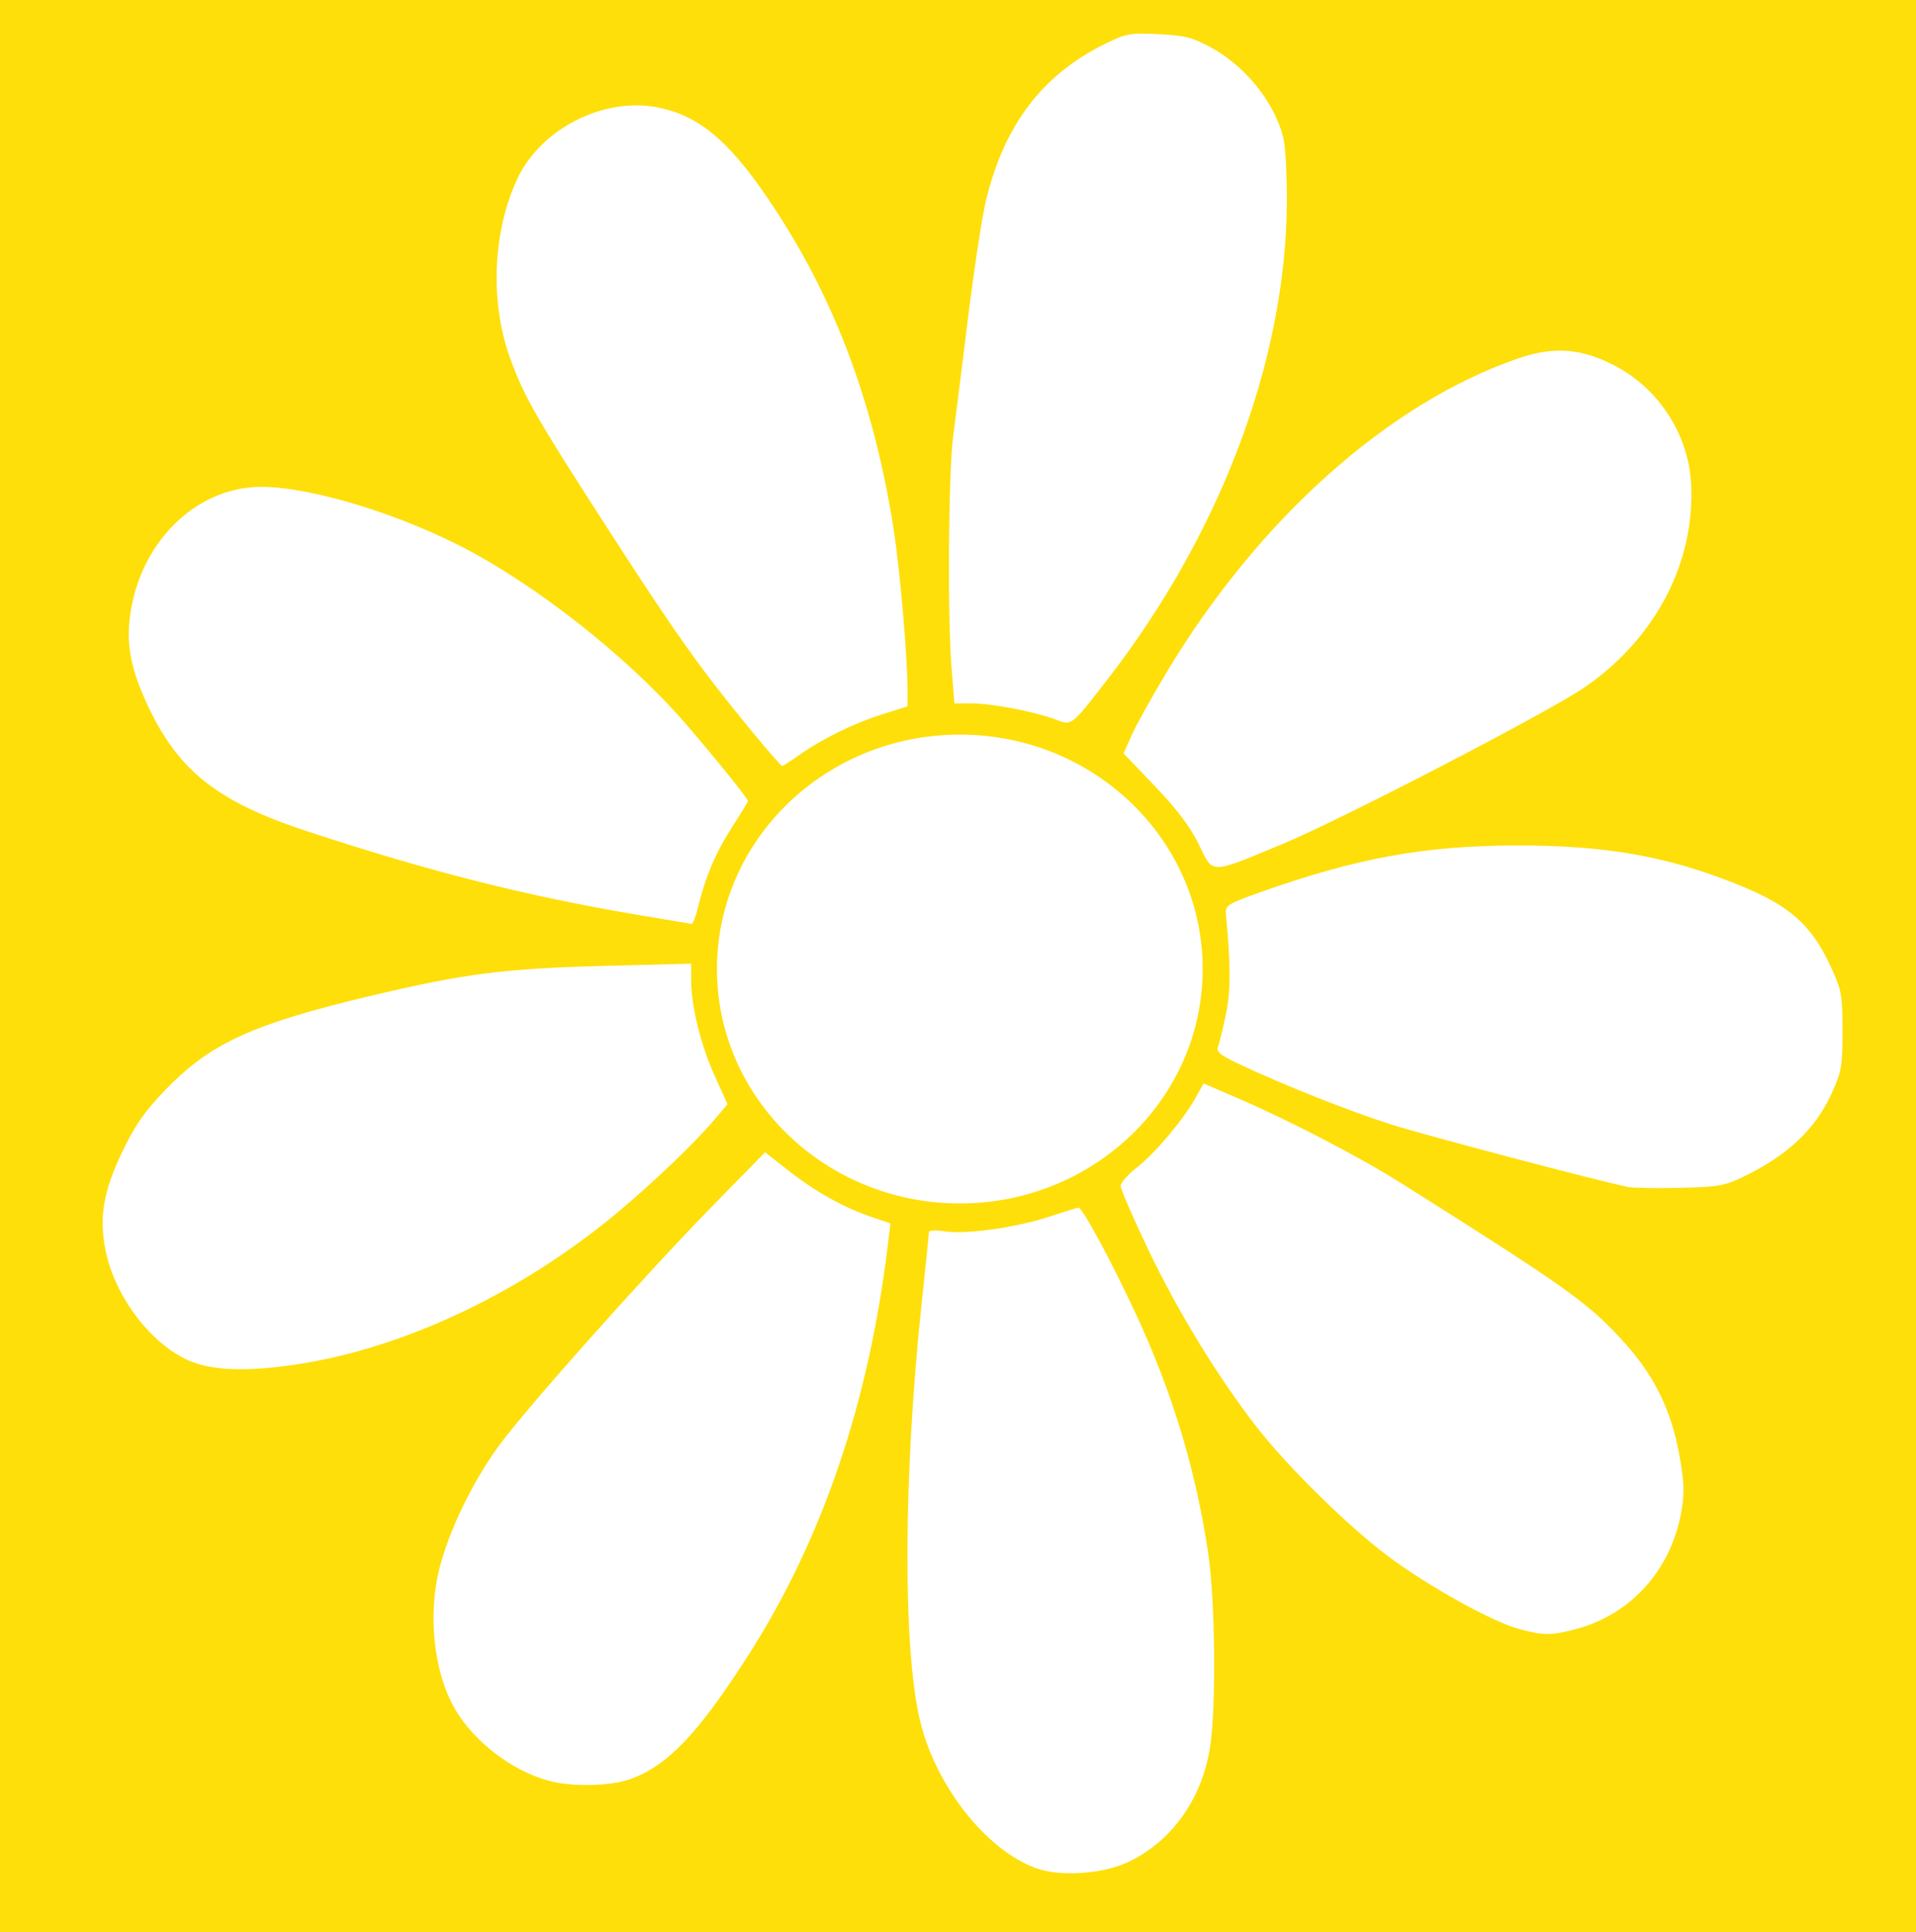
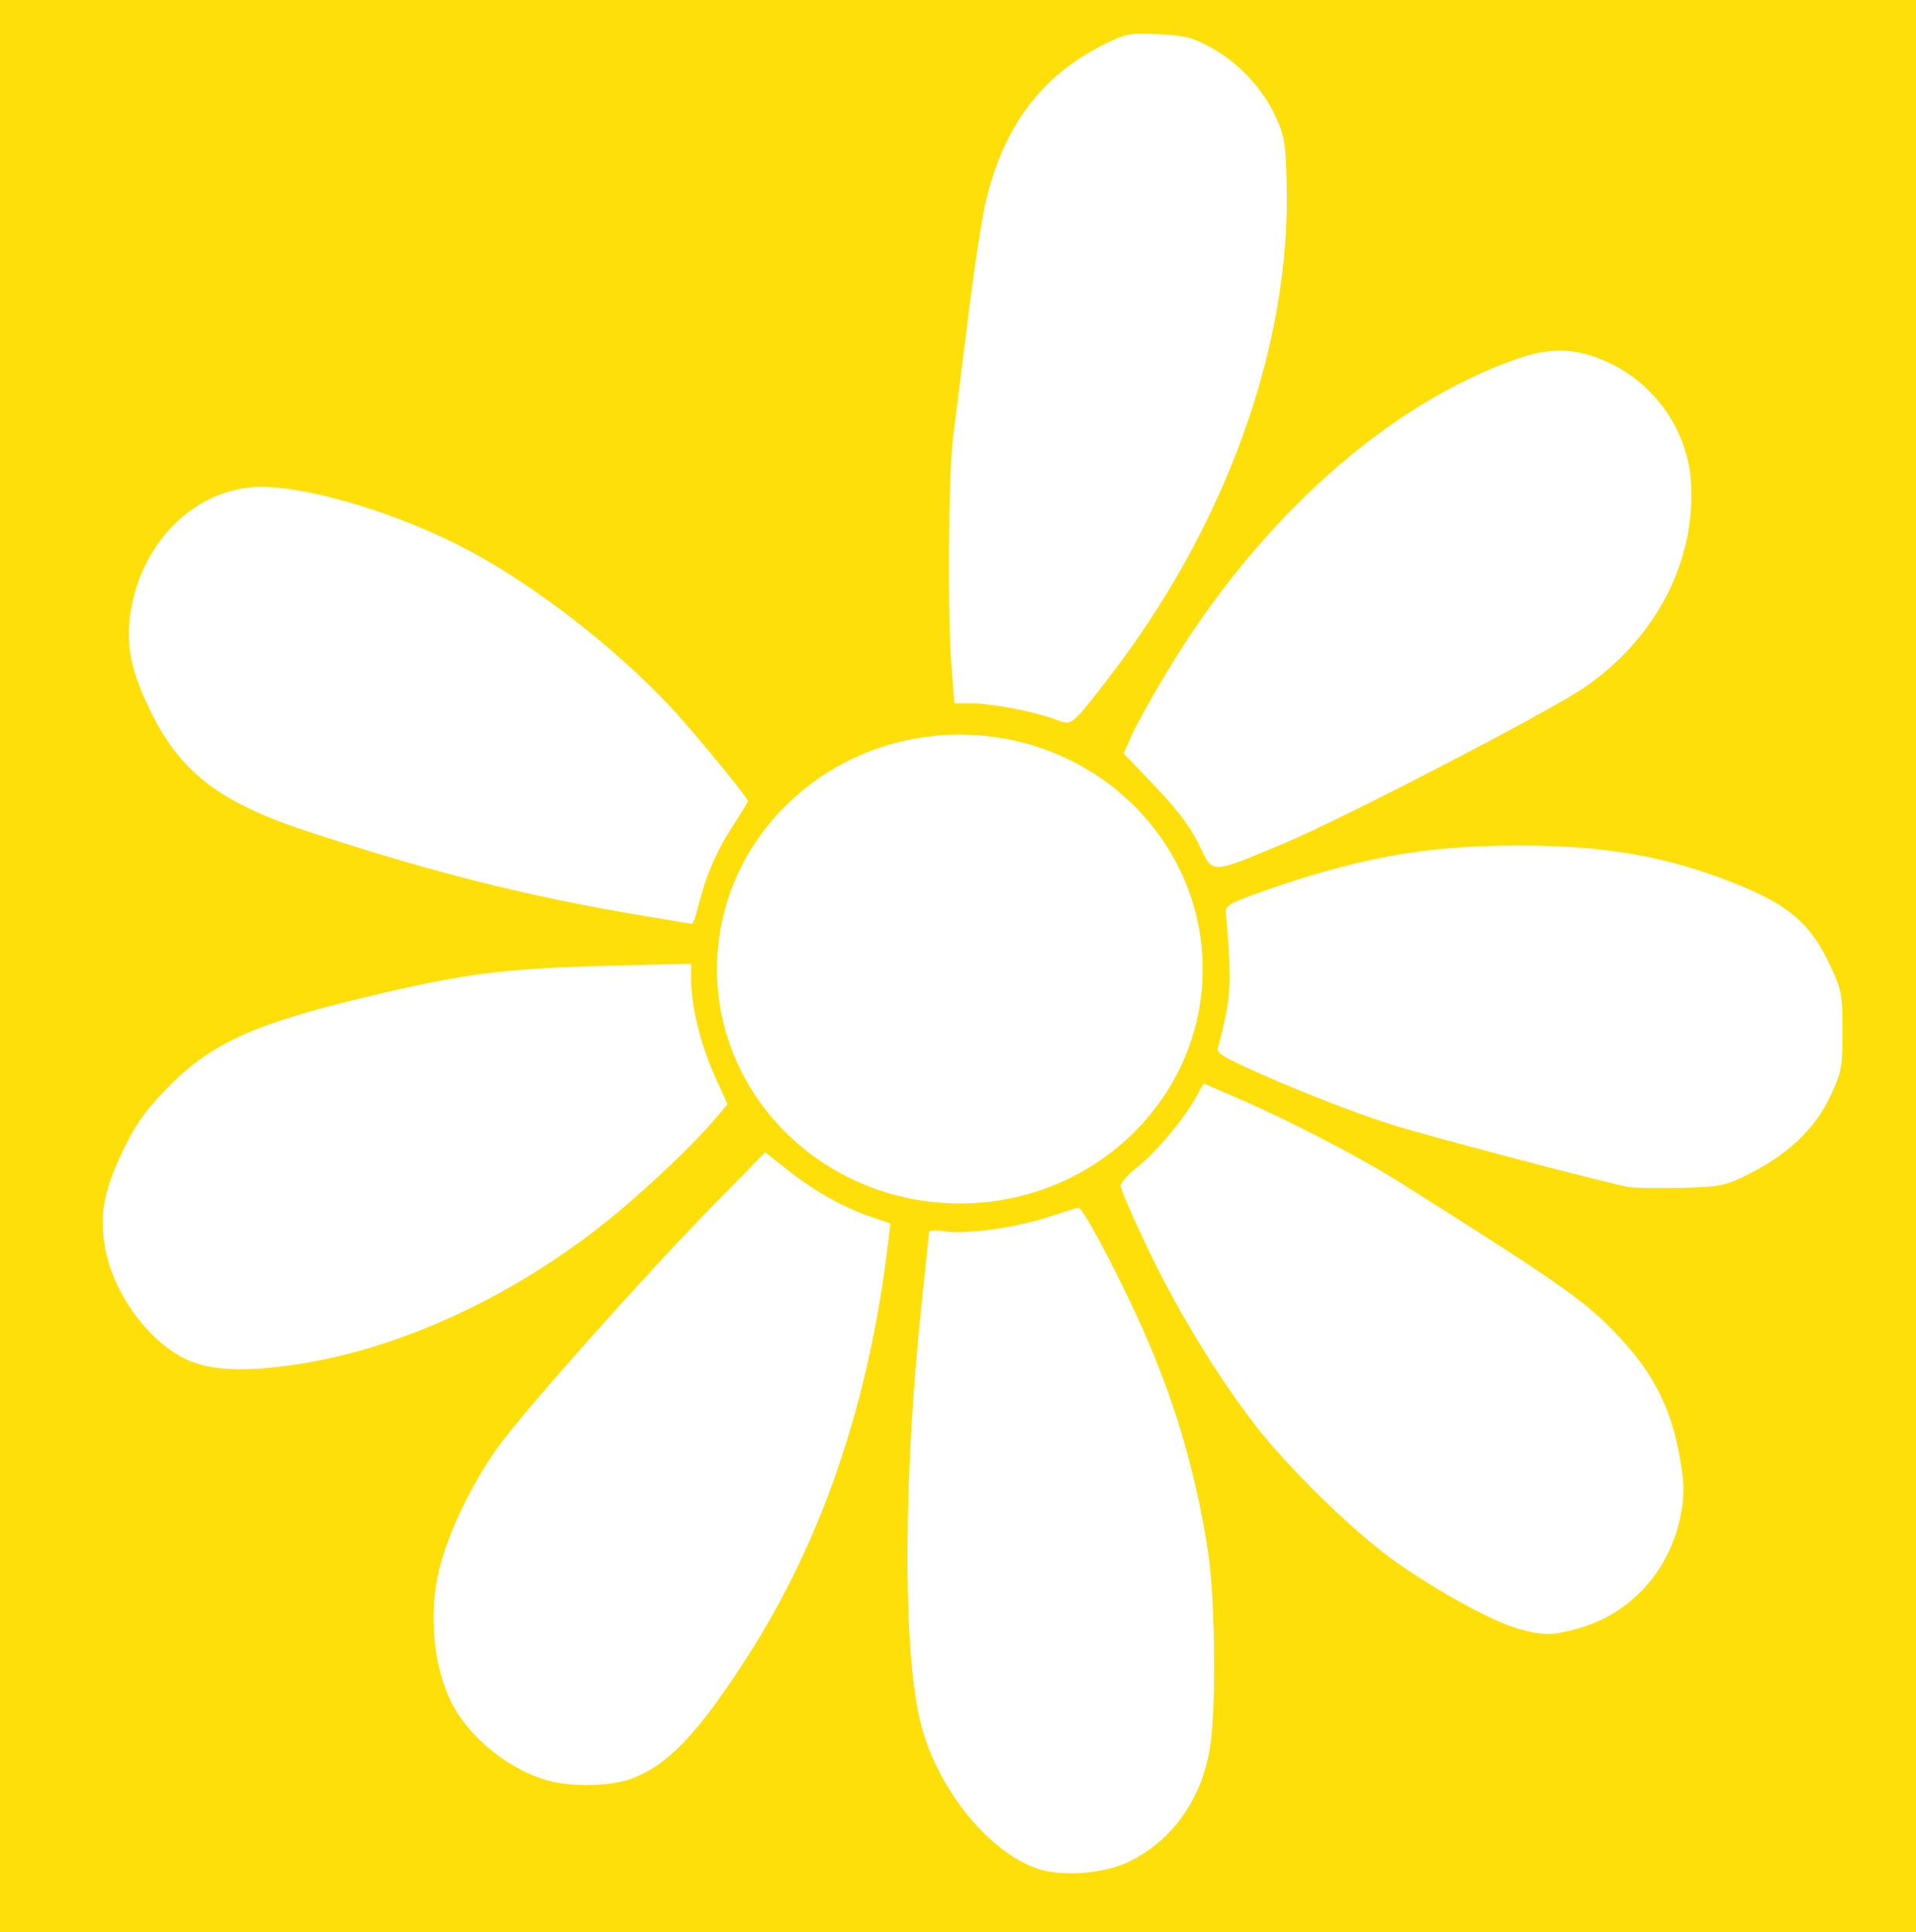
<svg xmlns="http://www.w3.org/2000/svg" xmlns:ns1="http://www.inkscape.org/namespaces/inkscape" xmlns:ns2="http://sodipodi.sourceforge.net/DTD/sodipodi-0.dtd" width="438.541mm" height="442.294mm" viewBox="0 0 438.541 442.294" version="1.1" id="svg5" ns1:version="1.1.2 (b8e25be833, 2022-02-05)" ns2:docname="2022_Stockholm_City_Council_election.svg" ns1:export-filename="socialdemócratas_de_Suecia.svg" ns1:export-xdpi="96" ns1:export-ydpi="96">
  <ns2:namedview id="namedview7" pagecolor="#ffffff" bordercolor="#666666" borderopacity="1.0" ns1:pageshadow="2" ns1:pageopacity="0.0" ns1:pagecheckerboard="0" ns1:document-units="mm" showgrid="false" ns1:zoom="0.3535534" ns1:cx="1588.1618" ns1:cy="1200.6673" ns1:window-width="1920" ns1:window-height="1001" ns1:window-x="-9" ns1:window-y="-9" ns1:window-maximized="1" ns1:current-layer="layer1" ns1:snap-nodes="true" ns1:showpageshadow="2" ns1:deskcolor="#d1d1d1" />
  <defs id="defs2" />
  <g ns1:label="Layer 1" ns1:groupmode="layer" id="layer1" transform="translate(-337.714,225.778)">
    <rect style="fill:#fedf09;fill-opacity:1;stroke-width:1.116;stroke-linecap:round;stroke-linejoin:round;stroke-miterlimit:4;stroke-dasharray:none;paint-order:markers fill stroke" id="rect44779-8" width="808.247" height="492.995" x="334.381" y="-237.056" />
    <ellipse style="fill:#ffffff;fill-opacity:1;stroke:none;stroke-width:0.049;stroke-linecap:round;stroke-linejoin:miter;stroke-miterlimit:4;stroke-dasharray:none;stroke-opacity:1;paint-order:markers fill stroke" id="path227789" cx="557.4" cy="-3.97" rx="55.585" ry="53.659" />
    <path style="fill:#ffffff;fill-opacity:1;stroke:none;stroke-width:0.051;stroke-linecap:round;stroke-linejoin:miter;stroke-miterlimit:4;stroke-dasharray:none;stroke-opacity:1;paint-order:markers fill stroke" d="m 579.159,-61.146 c -4.699,-1.757 -14.543,-3.631 -19.082,-3.631 h -3.913 l -0.664,-8.214 c -0.936,-11.534 -0.708,-44.8 0.37,-52.867 0.491,-3.707 2.014,-15.839 3.387,-26.96 1.371,-11.121 3.217,-23.24 4.099,-26.93 4.174,-17.445 12.938,-28.968 27.426,-36.06 4.726,-2.313 5.665,-2.478 12.183,-2.15 6.076,0.304 7.77,0.748 12.127,3.161 6.209,3.44 11.794,9.48 14.686,15.88 1.933,4.277 2.206,6.01 2.441,15.433 0.928,37.063 -14.108,78.53 -41.067,113.282 -8.41,10.84 -8.017,10.544 -11.989,9.059 z" id="path229049" />
-     <path style="fill:#ffffff;fill-opacity:1;stroke:none;stroke-width:0.051;stroke-linecap:round;stroke-linejoin:miter;stroke-miterlimit:4;stroke-dasharray:none;stroke-opacity:1;paint-order:markers fill stroke" d="m 612.099,-32.503 c -1.96,-4.024 -4.946,-7.987 -10.007,-13.283 l -7.215,-7.547 1.886,-4.228 c 1.036,-2.325 4.685,-8.876 8.105,-14.556 20.985,-34.859 50.481,-61.214 80.06,-71.531 8.042,-2.806 14.06,-2.493 21.496,1.117 10.533,5.113 17.672,15.748 18.344,27.329 1.034,17.988 -8.069,35.515 -24.278,46.692 -8.176,5.639 -55.624,30.261 -69.116,35.867 -16.983,7.056 -15.909,7.048 -19.276,0.147 z" id="path229088" />
+     <path style="fill:#ffffff;fill-opacity:1;stroke:none;stroke-width:0.051;stroke-linecap:round;stroke-linejoin:miter;stroke-miterlimit:4;stroke-dasharray:none;stroke-opacity:1;paint-order:markers fill stroke" d="m 612.099,-32.503 c -1.96,-4.024 -4.946,-7.987 -10.007,-13.283 l -7.215,-7.547 1.886,-4.228 c 1.036,-2.325 4.685,-8.876 8.105,-14.556 20.985,-34.859 50.481,-61.214 80.06,-71.531 8.042,-2.806 14.06,-2.493 21.496,1.117 10.533,5.113 17.672,15.748 18.344,27.329 1.034,17.988 -8.069,35.515 -24.278,46.692 -8.176,5.639 -55.624,30.261 -69.116,35.867 -16.983,7.056 -15.909,7.048 -19.276,0.147 " id="path229088" />
    <path style="fill:#ffffff;fill-opacity:1;stroke:none;stroke-width:0.051;stroke-linecap:round;stroke-linejoin:miter;stroke-miterlimit:4;stroke-dasharray:none;stroke-opacity:1;paint-order:markers fill stroke" d="M 710.324,45.907 C 704.123,44.71 663.857,34.079 655.909,31.541 646.405,28.506 631.564,22.61 621.509,17.874 c -4.525,-2.13 -5.462,-2.898 -5.006,-4.092 0.306,-0.81 1.116,-4.124 1.793,-7.367 1.129,-5.389 1.129,-10.989 0,-23.086 -0.164,-1.849 0.512,-2.271 7.936,-4.903 22.068,-7.825 37.396,-10.623 58.478,-10.673 20.287,-0.065 34.507,2.431 50.354,8.782 12.365,4.955 17.263,9.275 21.816,19.245 2.354,5.153 2.548,6.258 2.548,14.427 0,8.159 -0.191,9.278 -2.534,14.397 -3.741,8.189 -10.188,14.219 -20.433,19.11 -4.094,1.955 -5.803,2.239 -14.391,2.402 -5.361,0.131 -10.659,0.009 -11.776,-0.206 z" id="path229127" />
    <path style="fill:#ffffff;fill-opacity:1;stroke:none;stroke-width:0.051;stroke-linecap:round;stroke-linejoin:miter;stroke-miterlimit:4;stroke-dasharray:none;stroke-opacity:1;paint-order:markers fill stroke" d="m 685.19,147.032 c -6.045,-1.687 -20.129,-9.494 -29.296,-16.243 -9.113,-6.709 -23.305,-20.615 -30.571,-29.955 -8.771,-11.275 -17.934,-26.258 -24.718,-40.424 -3.532,-7.372 -6.409,-14.007 -6.396,-14.744 0,-0.735 1.719,-2.664 3.792,-4.285 4.156,-3.25 10.631,-10.955 13.398,-15.945 l 1.785,-3.216 7.757,3.342 c 11.828,5.096 27.922,13.459 37.404,19.435 38.854,24.493 43.16,27.582 51.577,37.013 6.609,7.407 10.374,15.245 12.192,25.401 1.078,6.012 1.171,8.486 0.468,12.608 -2.269,13.358 -11.397,23.643 -24.005,27.049 -5.825,1.574 -7.633,1.569 -13.39,-0.033 z" id="path229166" />
    <path style="fill:#ffffff;fill-opacity:1;stroke:none;stroke-width:0.051;stroke-linecap:round;stroke-linejoin:miter;stroke-miterlimit:4;stroke-dasharray:none;stroke-opacity:1;paint-order:markers fill stroke" d="m 574.692,201.791 c -11.388,-4.262 -22.819,-18.829 -26.378,-33.615 -4.026,-16.73 -3.848,-56.582 0.435,-96.467 0.874,-8.109 1.579,-15.071 1.582,-15.471 0,-0.398 1.602,-0.479 3.555,-0.178 4.885,0.759 16.423,-0.847 23.922,-3.332 3.425,-1.134 6.466,-2.068 6.759,-2.074 0.905,-0.033 7.609,12.427 13.178,24.422 8.307,17.898 13.621,35.456 16.477,54.448 1.659,11.03 1.894,35.75 0.424,44.813 -1.911,11.788 -8.765,21.367 -18.658,26.07 -5.925,2.818 -15.753,3.454 -21.293,1.382 z" id="path229205" />
    <path style="fill:#ffffff;fill-opacity:1;stroke:none;stroke-width:0.051;stroke-linecap:round;stroke-linejoin:miter;stroke-miterlimit:4;stroke-dasharray:none;stroke-opacity:1;paint-order:markers fill stroke" d="m 463.991,181.996 c -9.528,-2.325 -19.247,-10.151 -23.268,-18.731 -3.591,-7.666 -4.726,-18.249 -2.959,-27.634 1.65,-8.77 7.468,-21.325 14.107,-30.443 6.216,-8.539 33.322,-38.98 48.774,-54.775 l 12.18,-12.449 5.434,4.266 c 6.084,4.778 12.595,8.404 18.976,10.569 l 4.281,1.453 -0.51,4.305 c -4.331,36.501 -15.019,68.026 -32.096,94.675 -11.54,18.005 -18.529,25.289 -27.15,28.293 -4.292,1.495 -12.659,1.719 -17.765,0.473 z" id="path229244" />
    <path style="fill:#ffffff;fill-opacity:1;stroke:none;stroke-width:0.051;stroke-linecap:round;stroke-linejoin:miter;stroke-miterlimit:4;stroke-dasharray:none;stroke-opacity:1;paint-order:markers fill stroke" d="m 381.574,85.919 c -8.982,-3.58 -17.574,-14.728 -19.721,-25.584 -1.498,-7.568 -0.478,-13.471 3.902,-22.584 2.91,-6.059 5.064,-9.138 9.884,-14.136 10.223,-10.6 19.93,-15.033 46.998,-21.466 21.363,-5.076 30.606,-6.258 53.58,-6.847 l 19.694,-0.505 v 3.703 c 0,6.039 2.198,14.92 5.36,21.915 l 2.964,6.551 -3.153,3.713 c -4.491,5.29 -13.995,14.375 -22.143,21.169 -20.991,17.502 -46.675,29.986 -70.318,34.179 -12.345,2.189 -21.388,2.153 -27.06,-0.131 z" id="path229283" />
    <path style="fill:#ffffff;fill-opacity:1;stroke:none;stroke-width:0.051;stroke-linecap:round;stroke-linejoin:miter;stroke-miterlimit:4;stroke-dasharray:none;stroke-opacity:1;paint-order:markers fill stroke" d="m 484.135,-16.293 c -25.794,-4.342 -47.589,-9.837 -75.937,-19.146 -20.943,-6.878 -29.867,-13.995 -36.951,-29.47 -4.031,-8.804 -4.9,-14.682 -3.328,-22.502 2.964,-14.746 14.205,-25.741 27.444,-26.844 10.256,-0.854 30.897,4.947 47.488,13.344 17.168,8.69 38.414,25.376 51.484,40.435 6.646,7.657 14.572,17.474 14.572,18.05 0,0.206 -1.645,2.898 -3.651,6.004 -3.68,5.692 -6.109,11.42 -7.803,18.402 -0.501,2.085 -1.152,3.76 -1.435,3.718 -0.285,-0.065 -5.629,-0.936 -11.883,-1.991 z" id="path229322" />
-     <path style="fill:#ffffff;fill-opacity:1;stroke:none;stroke-width:0.051;stroke-linecap:round;stroke-linejoin:miter;stroke-miterlimit:4;stroke-dasharray:none;stroke-opacity:1;paint-order:markers fill stroke" d="m 509.565,-58.669 c -11.453,-13.935 -17.02,-21.745 -31.684,-44.444 -17.511,-27.108 -20.299,-31.964 -23.492,-40.908 -4.564,-12.789 -3.889,-28.782 1.724,-40.808 5.309,-11.377 19.548,-18.708 31.866,-16.405 10.127,1.893 17.344,8.208 27.736,24.268 13.555,20.947 22.184,44.426 26.512,72.144 1.485,9.508 3.204,29.378 3.22,37.225 v 3.498 l -5.86,1.846 c -6.459,2.035 -13.835,5.667 -19.059,9.382 -1.867,1.33 -3.58,2.416 -3.806,2.416 -0.219,0 -3.451,-3.696 -7.165,-8.215 z" id="path229361" />
  </g>
</svg>